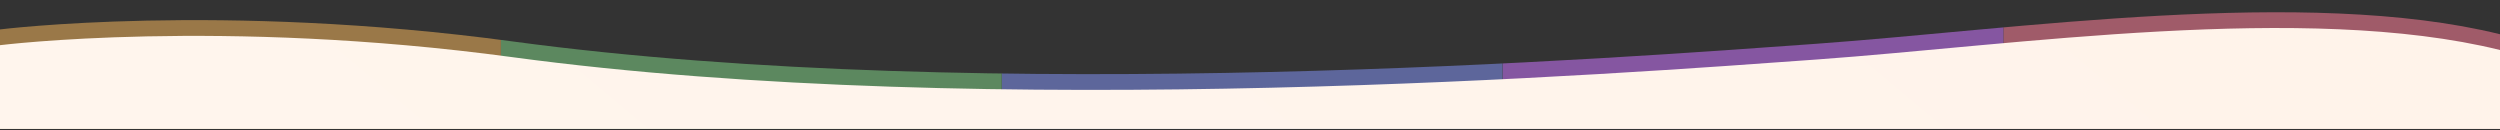
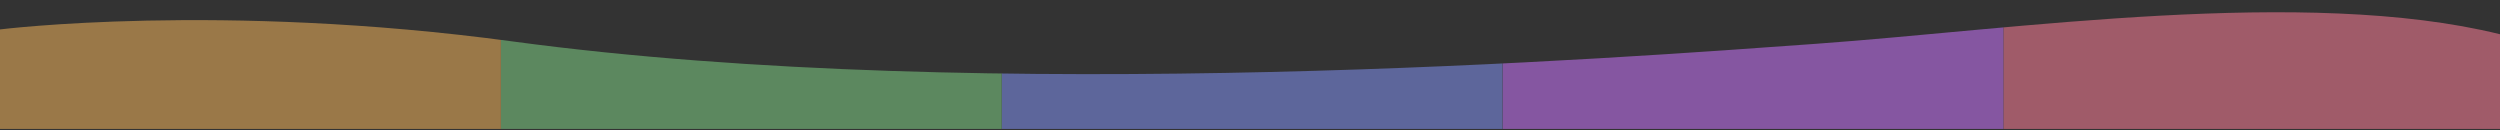
<svg xmlns="http://www.w3.org/2000/svg" xmlns:xlink="http://www.w3.org/1999/xlink" version="1.1" id="layer1" x="0px" y="0px" viewBox="0 0 1920 100" style="enable-background:new 0 0 1920 100;" xml:space="preserve">
  <rect x="0" y="0" width="1920" height="100" fill="#333333" stroke="none" />
  <style type="text/css">
	.st0{opacity:0.55;}
	.st1{clip-path:url(#mask_00000106109302162278920080000009842991923585307556_);}
	.st2{fill:#FA7B96;}
	.st3{fill:#C973FB;}
	.st4{fill:#808FF1;}
	.st5{fill:#7ECE84;}
	.st6{fill:#EFB15A;}
	.st7{fill:url(#pass1_00000030455821243523175260000013194839584029970308_);}
</style>
  <g id="clip-group" class="st0">
    <defs>
      <path id="mask" class="st0" d="M0,22.6c0,0,169.3-21.1,393.5,9.2c366.4,49.5,853.4,12.5,1001.7,1.8c152-10.9,375.5-44.1,524.8-7.3    V99H0V22.6z" />
    </defs>
    <clipPath id="mask_00000142879251712274007690000002808396197596929171_">
      <use xlink:href="#mask" style="overflow:visible;" />
    </clipPath>
    <g id="color-bar" style="clip-path:url(#mask_00000142879251712274007690000002808396197596929171_);">
      <rect id="bar5" x="1538.6" y="-6.4" class="st2" width="381.4" height="111.8" />
      <rect id="bar4" x="1154" y="-6.4" class="st3" width="384.6" height="111.8" />
      <rect id="bar3" x="769.3" y="-6.4" class="st4" width="384.6" height="111.8" />
      <rect id="bar2" x="384.7" y="-6.4" class="st5" width="384.6" height="111.8" />
      <rect id="bar1" y="-6.4" class="st6" width="384.7" height="111.8" />
    </g>
  </g>
  <linearGradient id="pass1_00000044144603823340343610000003775793832320061834_" gradientUnits="userSpaceOnUse" x1="547.533" y1="558.408" x2="1370.645" y2="-422.539">
    <stop offset="0" style="stop-color:#FFF5ED" />
    <stop offset="1" style="stop-color:#FFF3EA" />
  </linearGradient>
-   <path id="pass1" style="fill:url(#pass1_00000044144603823340343610000003775793832320061834_);" d="M0,34.7  c0,0,169.3-21.1,393.5,9.2c366.4,49.5,853.4,12.5,1001.7,1.8c152-10.9,375.5-44.1,524.8-7.3V99H0V34.7z" />
</svg>